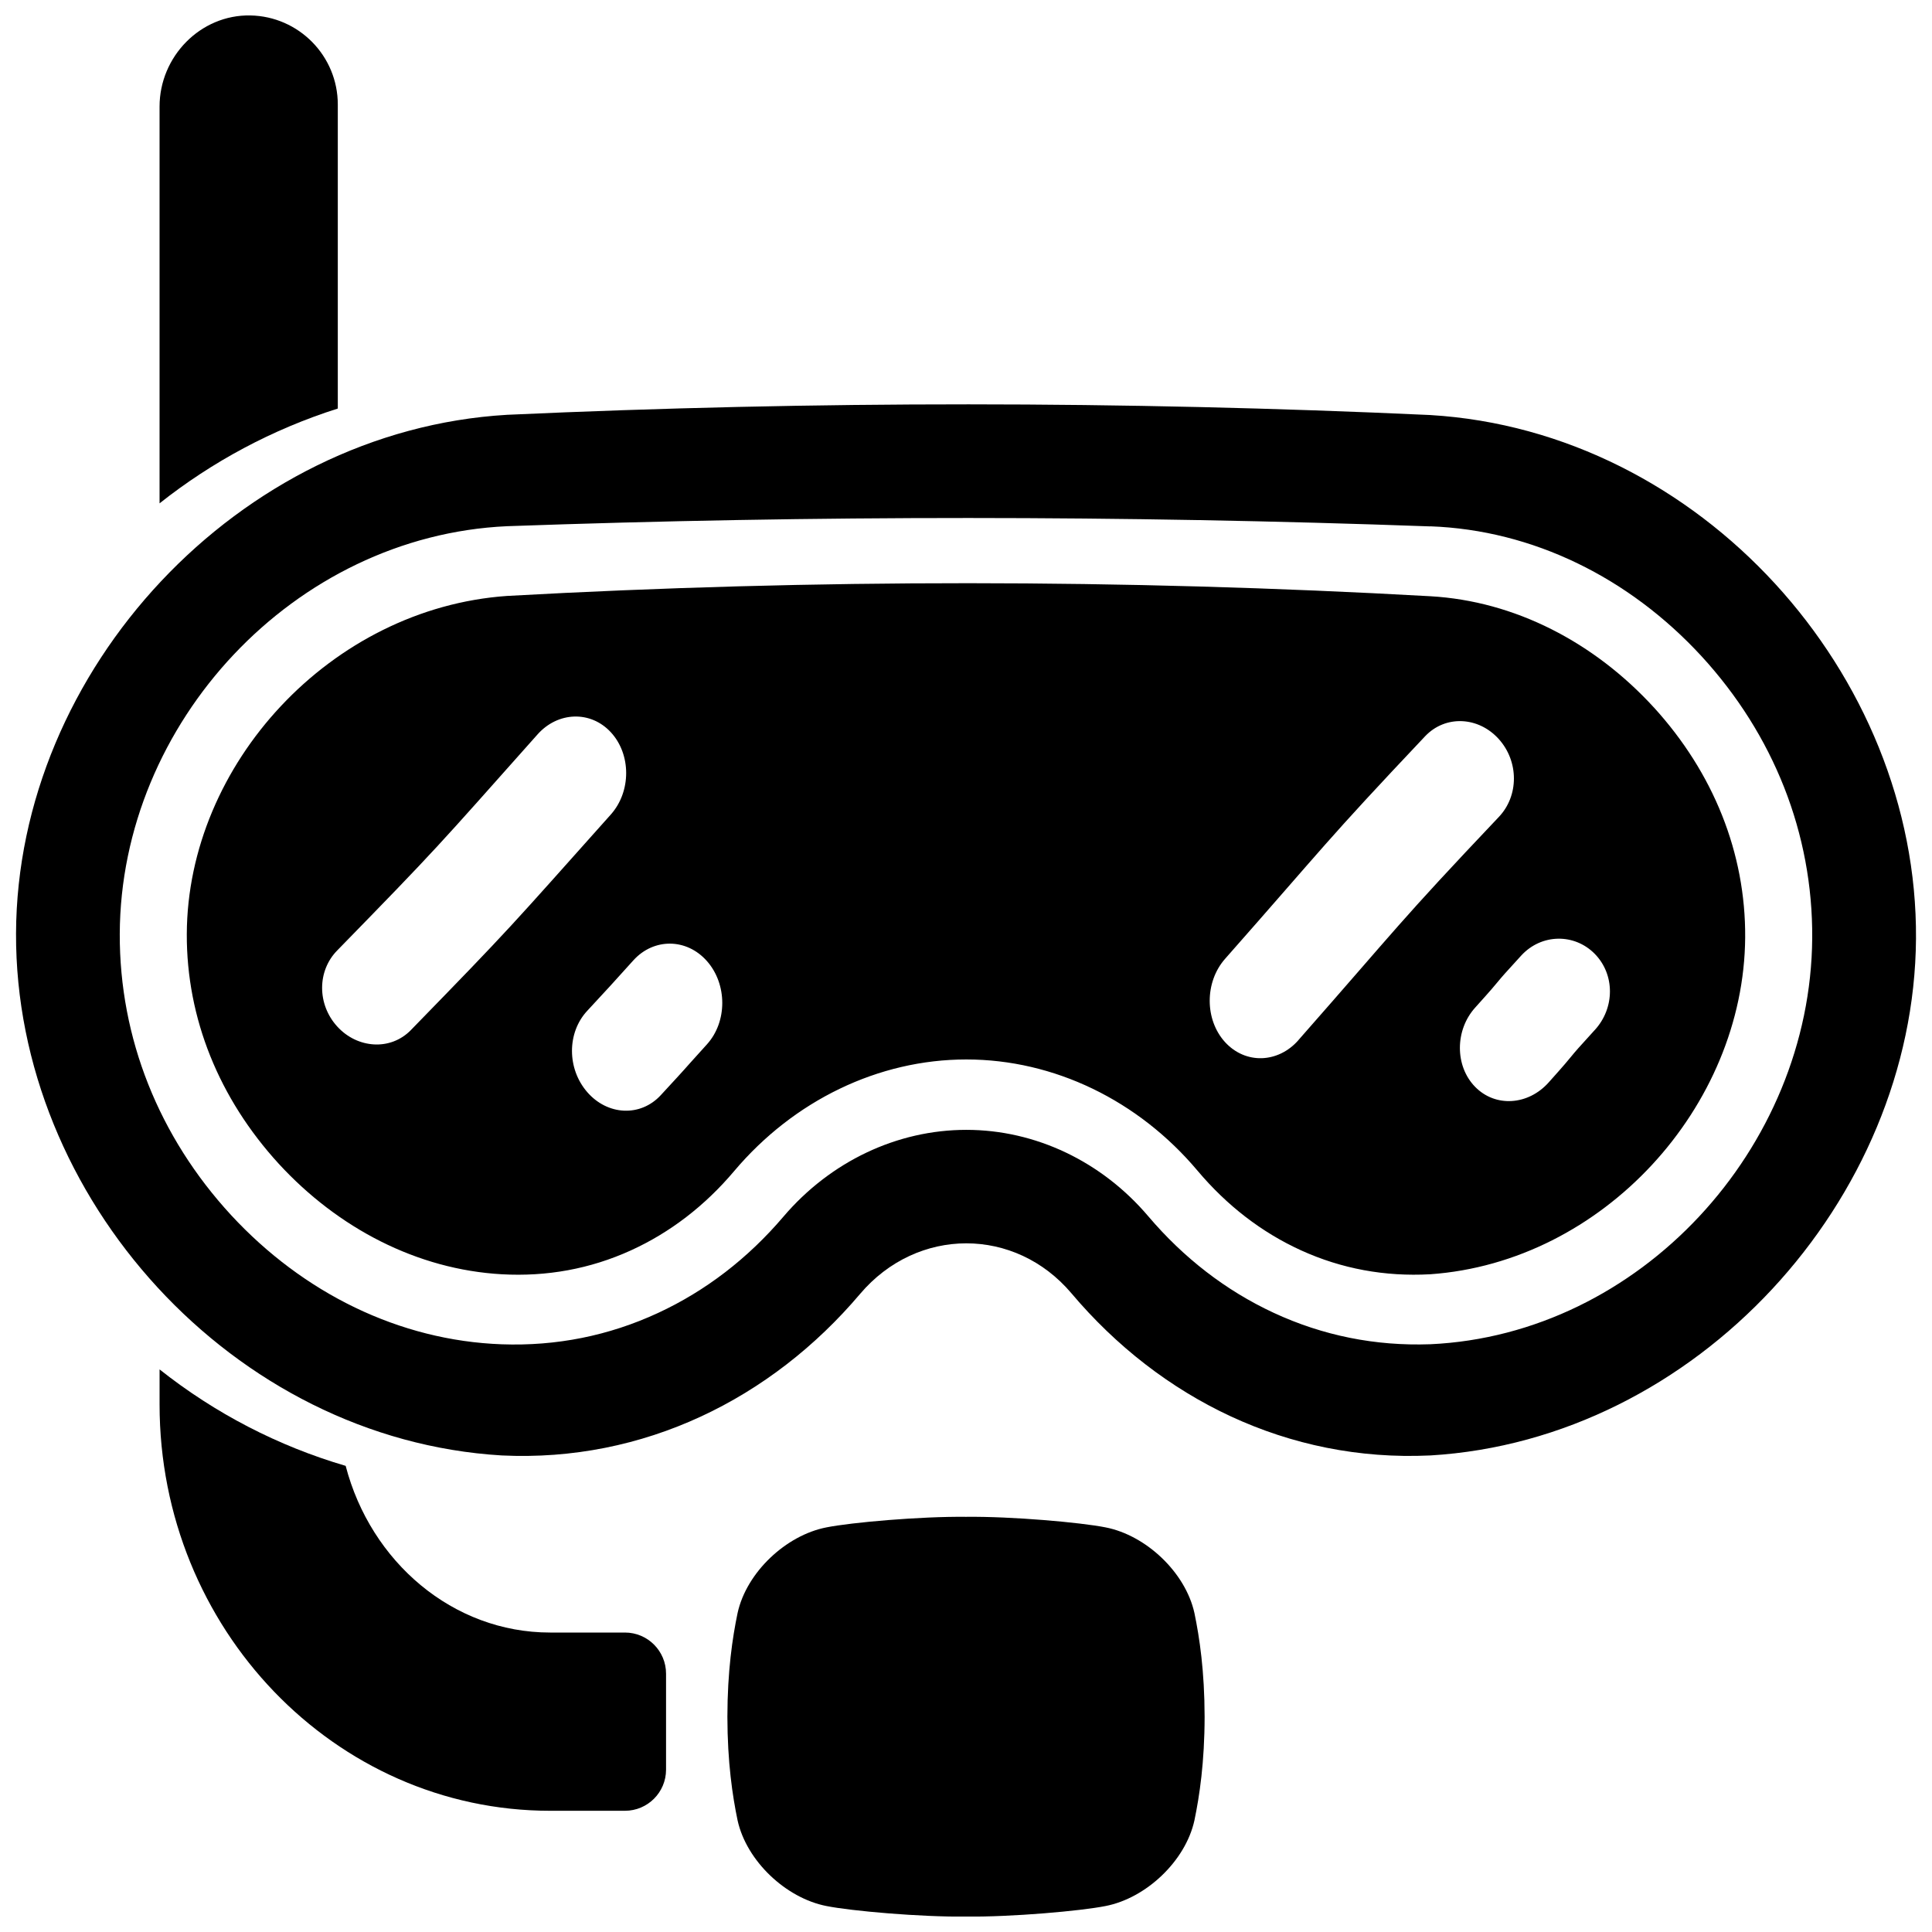
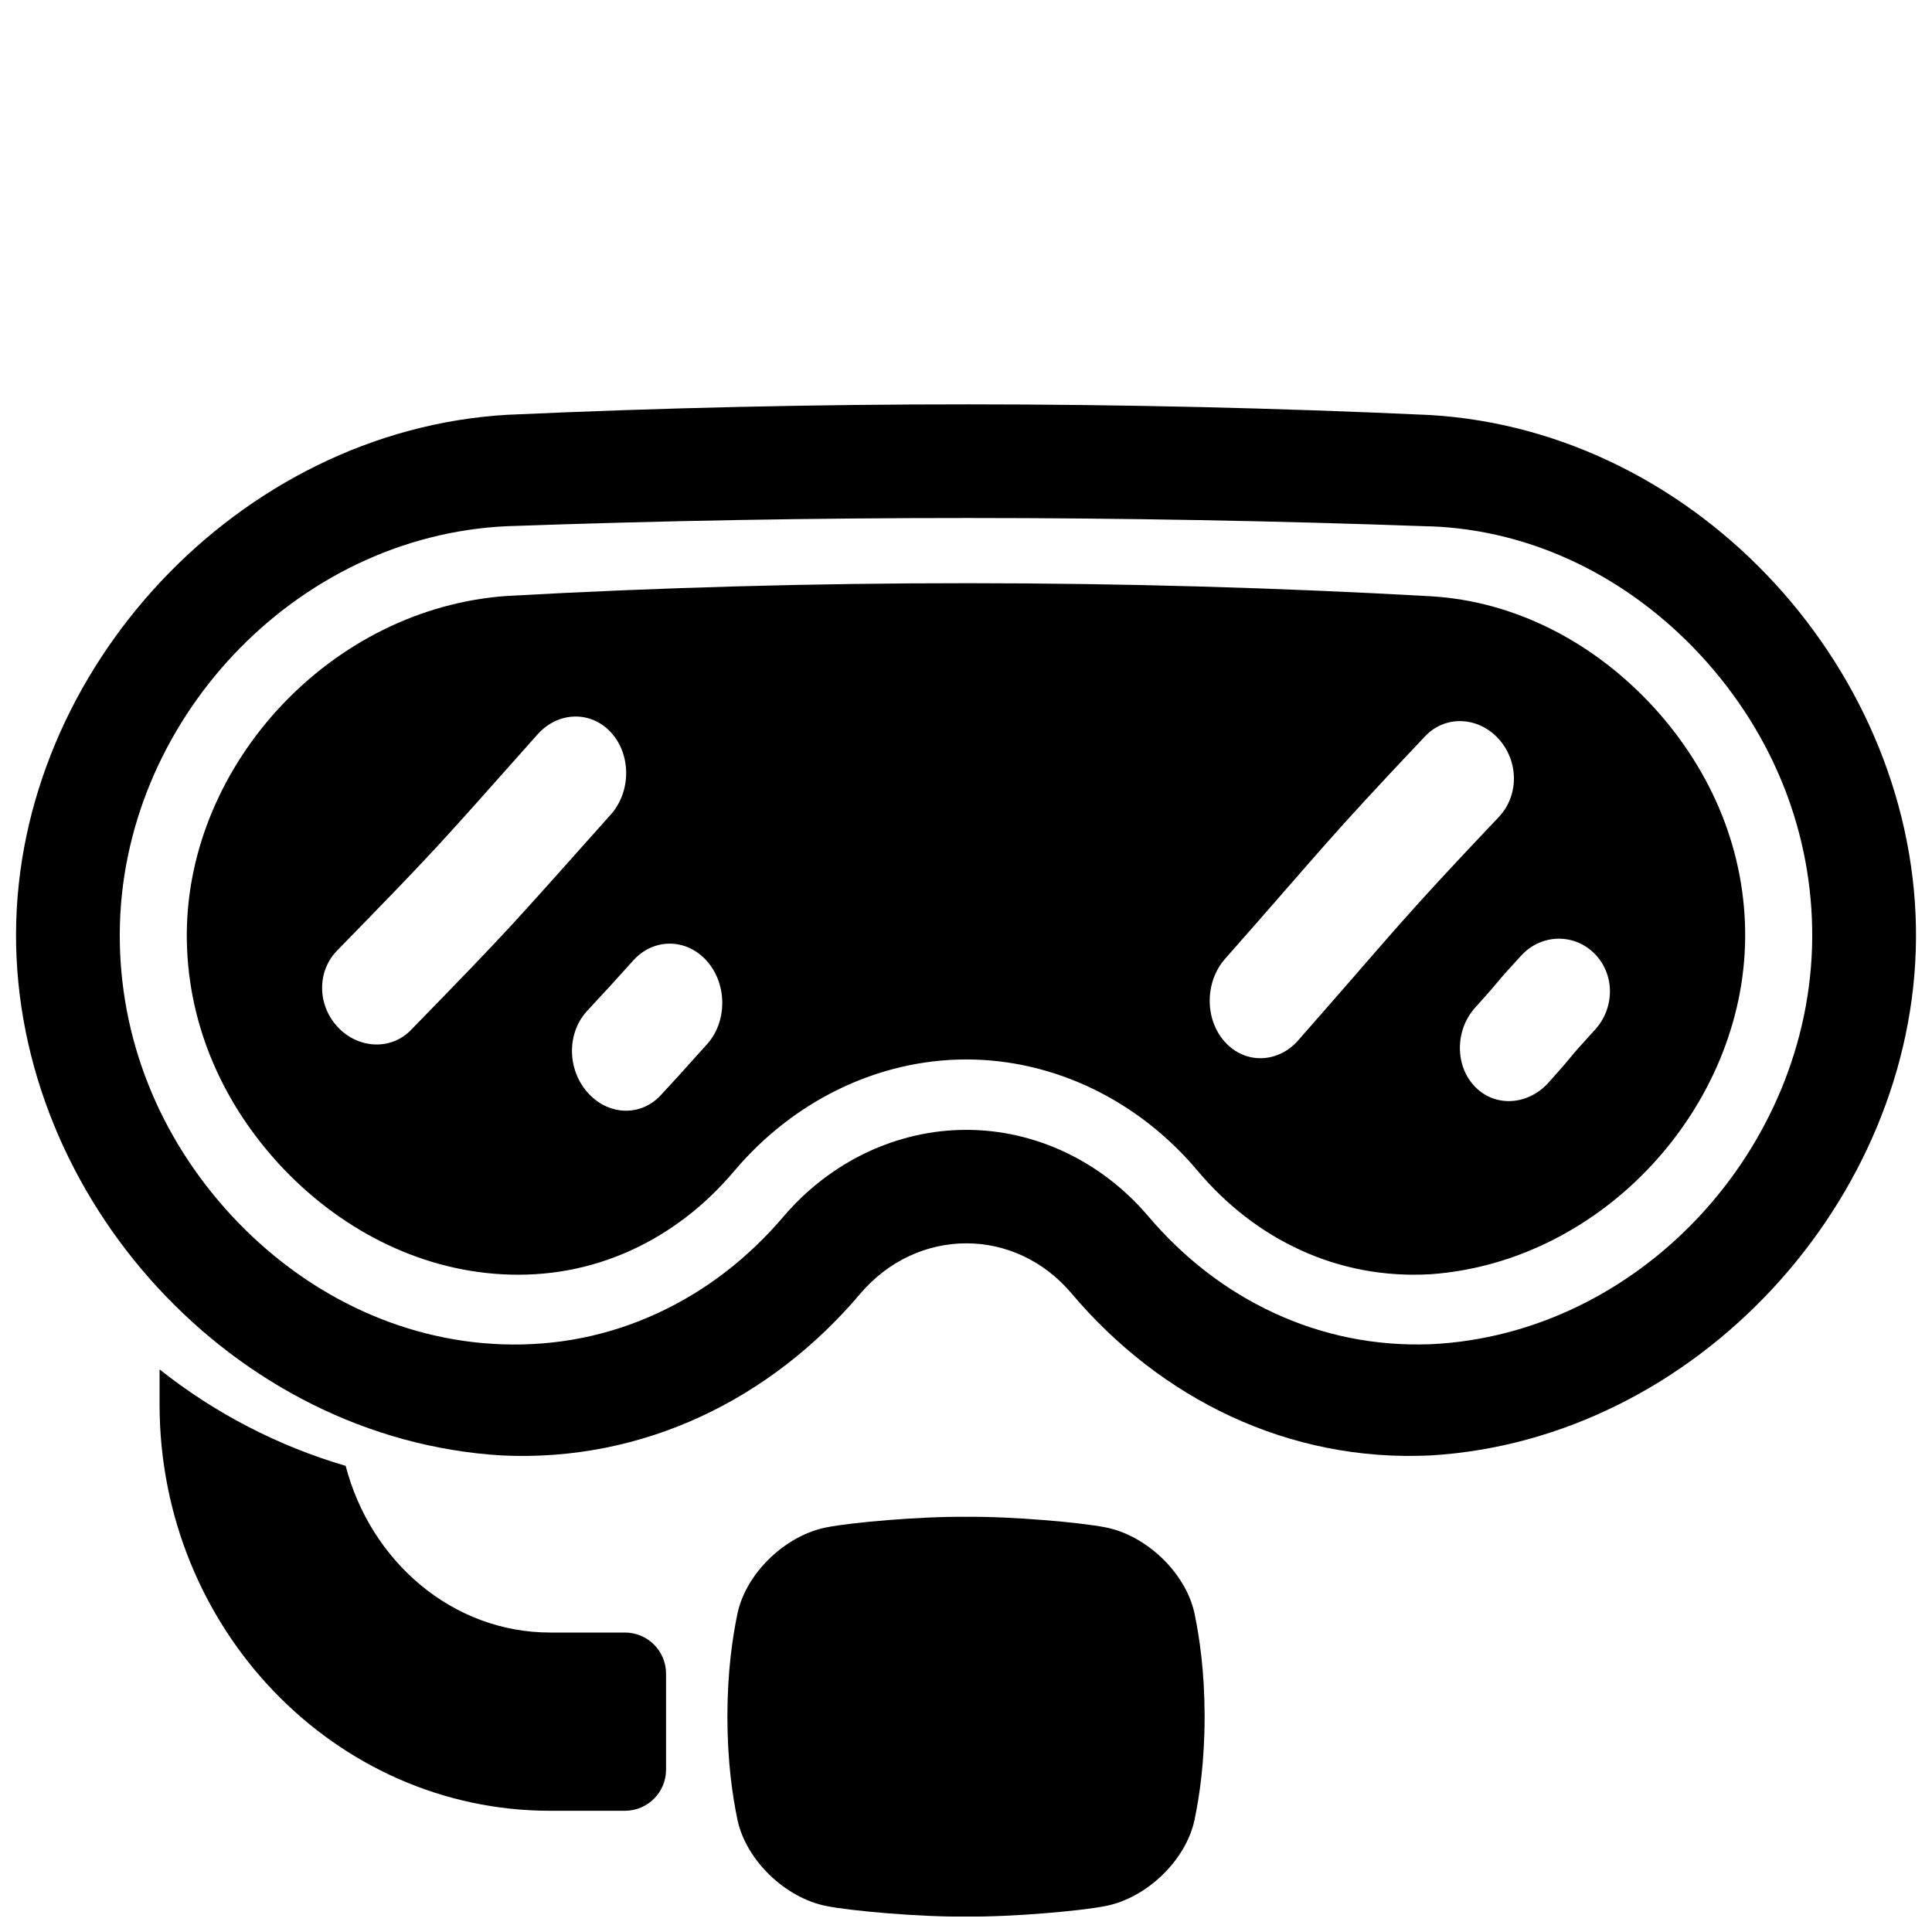
<svg xmlns="http://www.w3.org/2000/svg" width="800px" height="800px" version="1.1" viewBox="144 144 512 512">
  <defs>
    <clipPath id="c">
      <path d="m336 545h128v106.9h-128z" />
    </clipPath>
    <clipPath id="b">
      <path d="m148.09 251h503.81v279h-503.81z" />
    </clipPath>
    <clipPath id="a">
-       <path d="m186 148.09h48v129.91h-48z" />
-     </clipPath>
+       </clipPath>
  </defs>
  <g clip-path="url(#c)">
-     <path d="m436.97 649.12c10.766-2.086 21.188-11.926 23.559-22.672 1.359-6.523 2.688-15.391 2.707-27.504-0.02-12.113-1.348-20.98-2.707-27.504-2.383-10.734-12.793-20.574-23.559-22.672-6.562-1.309-24.867-2.934-36.969-2.793-12.102-0.137-30.406 1.484-36.969 2.793-10.766 2.086-21.188 11.926-23.559 22.672-1.359 6.523-2.688 15.391-2.707 27.504 0.02 12.113 1.348 20.98 2.707 27.504 2.383 10.746 12.793 20.574 23.559 22.672 6.562 1.309 24.867 2.934 36.969 2.793 12.102 0.137 30.406-1.484 36.969-2.793z" />
+     <path d="m436.97 649.12c10.766-2.086 21.188-11.926 23.559-22.672 1.359-6.523 2.688-15.391 2.707-27.504-0.02-12.113-1.348-20.98-2.707-27.504-2.383-10.734-12.793-20.574-23.559-22.672-6.562-1.309-24.867-2.934-36.969-2.793-12.102-0.137-30.406 1.484-36.969 2.793-10.766 2.086-21.188 11.926-23.559 22.672-1.359 6.523-2.688 15.391-2.707 27.504 0.02 12.113 1.348 20.98 2.707 27.504 2.383 10.746 12.793 20.574 23.559 22.672 6.562 1.309 24.867 2.934 36.969 2.793 12.102 0.137 30.406-1.484 36.969-2.793" />
  </g>
  <g clip-path="url(#b)">
    <path d="m523.04 283.48c27.199 0.984 52.703 13.617 71.844 34.383 19.141 20.82 29.559 47.066 29.371 74.746-0.395 55.773-45.746 105.08-101.21 107.63h-0.07c-14.453 0.512-28.406-2.273-41.465-8.344-12.633-5.875-23.805-14.504-33.219-25.586-12.34-14.535-29.902-22.887-48.207-22.887-18.371 0-36.035 8.402-48.473 23.008-9.418 11.059-20.594 19.66-33.219 25.516-13.047 6.051-26.992 8.828-41.438 8.305-27.129-0.984-52.594-13.559-71.715-34.242-19.121-20.742-29.59-46.898-29.5-74.5 0.188-55.961 46.168-105.48 102.61-108.06 81.516-2.914 163.17-2.902 244.68 0.051zm0-29.492c-81.516-3.75-163.17-3.777-244.68-0.059-71.23 4.191-129.87 67.621-130.11 137.46-0.246 70.004 57.387 134.05 128.72 138.32 37.559 1.801 71.398-14.965 94.965-42.812 7.566-8.926 17.871-13.402 28.152-13.402 10.195 0 20.379 4.398 27.867 13.254 23.559 27.906 57.406 44.734 94.996 42.961h0.09c70.512-4.191 128.23-67.77 128.72-136.93 0.5-70.199-57.23-134.51-128.72-138.79z" />
  </g>
  <path d="m582.27 331.46c-15.785-17.238-36.82-28.191-59.246-29.453-81.484-4.574-163.17-4.606-244.65-0.078-46.691 3.258-84.711 44.586-84.871 89.621-0.078 22.336 8.562 43.562 24.324 60.812 15.773 17.172 36.773 28.074 59.148 29.332 11.926 0.668 23.418-1.418 34.176-6.309 10.41-4.734 19.641-11.828 27.414-21.039 15.773-18.688 38.207-29.578 61.52-29.578 23.262 0 45.598 10.855 61.273 29.48 7.773 9.23 16.992 16.344 27.414 21.098 10.754 4.898 22.258 7.008 34.184 6.348h0.059c45.758-3.219 83.148-44.34 83.473-89.238 0.156-22.395-8.434-43.699-24.215-61zm-329.42 85.562c-2.688 2.727-6.211 3.957-9.73 3.758-3.523-0.195-7.047-1.789-9.73-4.723-5.371-5.863-5.371-14.77 0-20.203 26.922-27.582 26.055-26.883 53.02-57.18 5.383-6.102 14.109-6.445 19.492-0.59 5.383 5.856 5.383 15.664 0 21.738-26.973 30.199-26.105 29.551-53.047 57.191zm78.523 3.711c-8.727 9.633-3.531 4.043-12.262 13.5-2.688 2.914-6.219 4.262-9.75 4.102-3.523-0.156-7.055-1.82-9.742-4.922-5.383-6.199-5.383-15.742 0-21.531 8.727-9.406 3.523-3.809 12.25-13.402 5.383-5.934 14.109-5.894 19.504 0.246 5.383 6.129 5.383 16.039 0 22.004zm156.75-1.113c-2.695 3.09-6.219 4.703-9.75 4.812-3.531 0.098-7.055-1.32-9.75-4.289-5.383-5.945-5.383-15.863 0-22.004 26.992-30.594 26.125-30.543 53.078-59.059 5.383-5.637 14.102-5.188 19.473 0.758 5.371 5.945 5.371 15.086 0 20.695-26.941 28.43-26.074 28.406-53.059 59.078zm78.484-2.637c-8.707 9.504-3.512 4.191-12.223 13.902-2.688 3-6.211 4.676-9.73 4.891-3.523 0.227-7.047-1.004-9.73-3.75-5.383-5.5-5.383-15.008 0-20.988 8.719-9.664 3.523-4.348 12.23-13.824 5.371-5.824 14.09-5.894 19.465-0.441 5.371 5.461 5.371 14.355 0 20.203z" />
  <path d="m309.6 576.64h-19.816c-25.781 0-47.547-18.727-54.18-44.172-17.852-5.234-34.559-13.863-49.316-25.562v9.289c0 59.375 46.434 107.68 103.51 107.68h19.816c6.012 0 10.895-4.879 10.895-10.895v-25.445c0-6.012-4.879-10.895-10.895-10.895z" />
  <g clip-path="url(#a)">
    <path d="m233.52 252.26v-80.551c0-12.891-10.332-23.371-23.164-23.617-13.234-0.254-24.07 10.902-24.07 24.148v105.15c13.922-11.031 29.895-19.621 47.23-25.121z" />
  </g>
</svg>